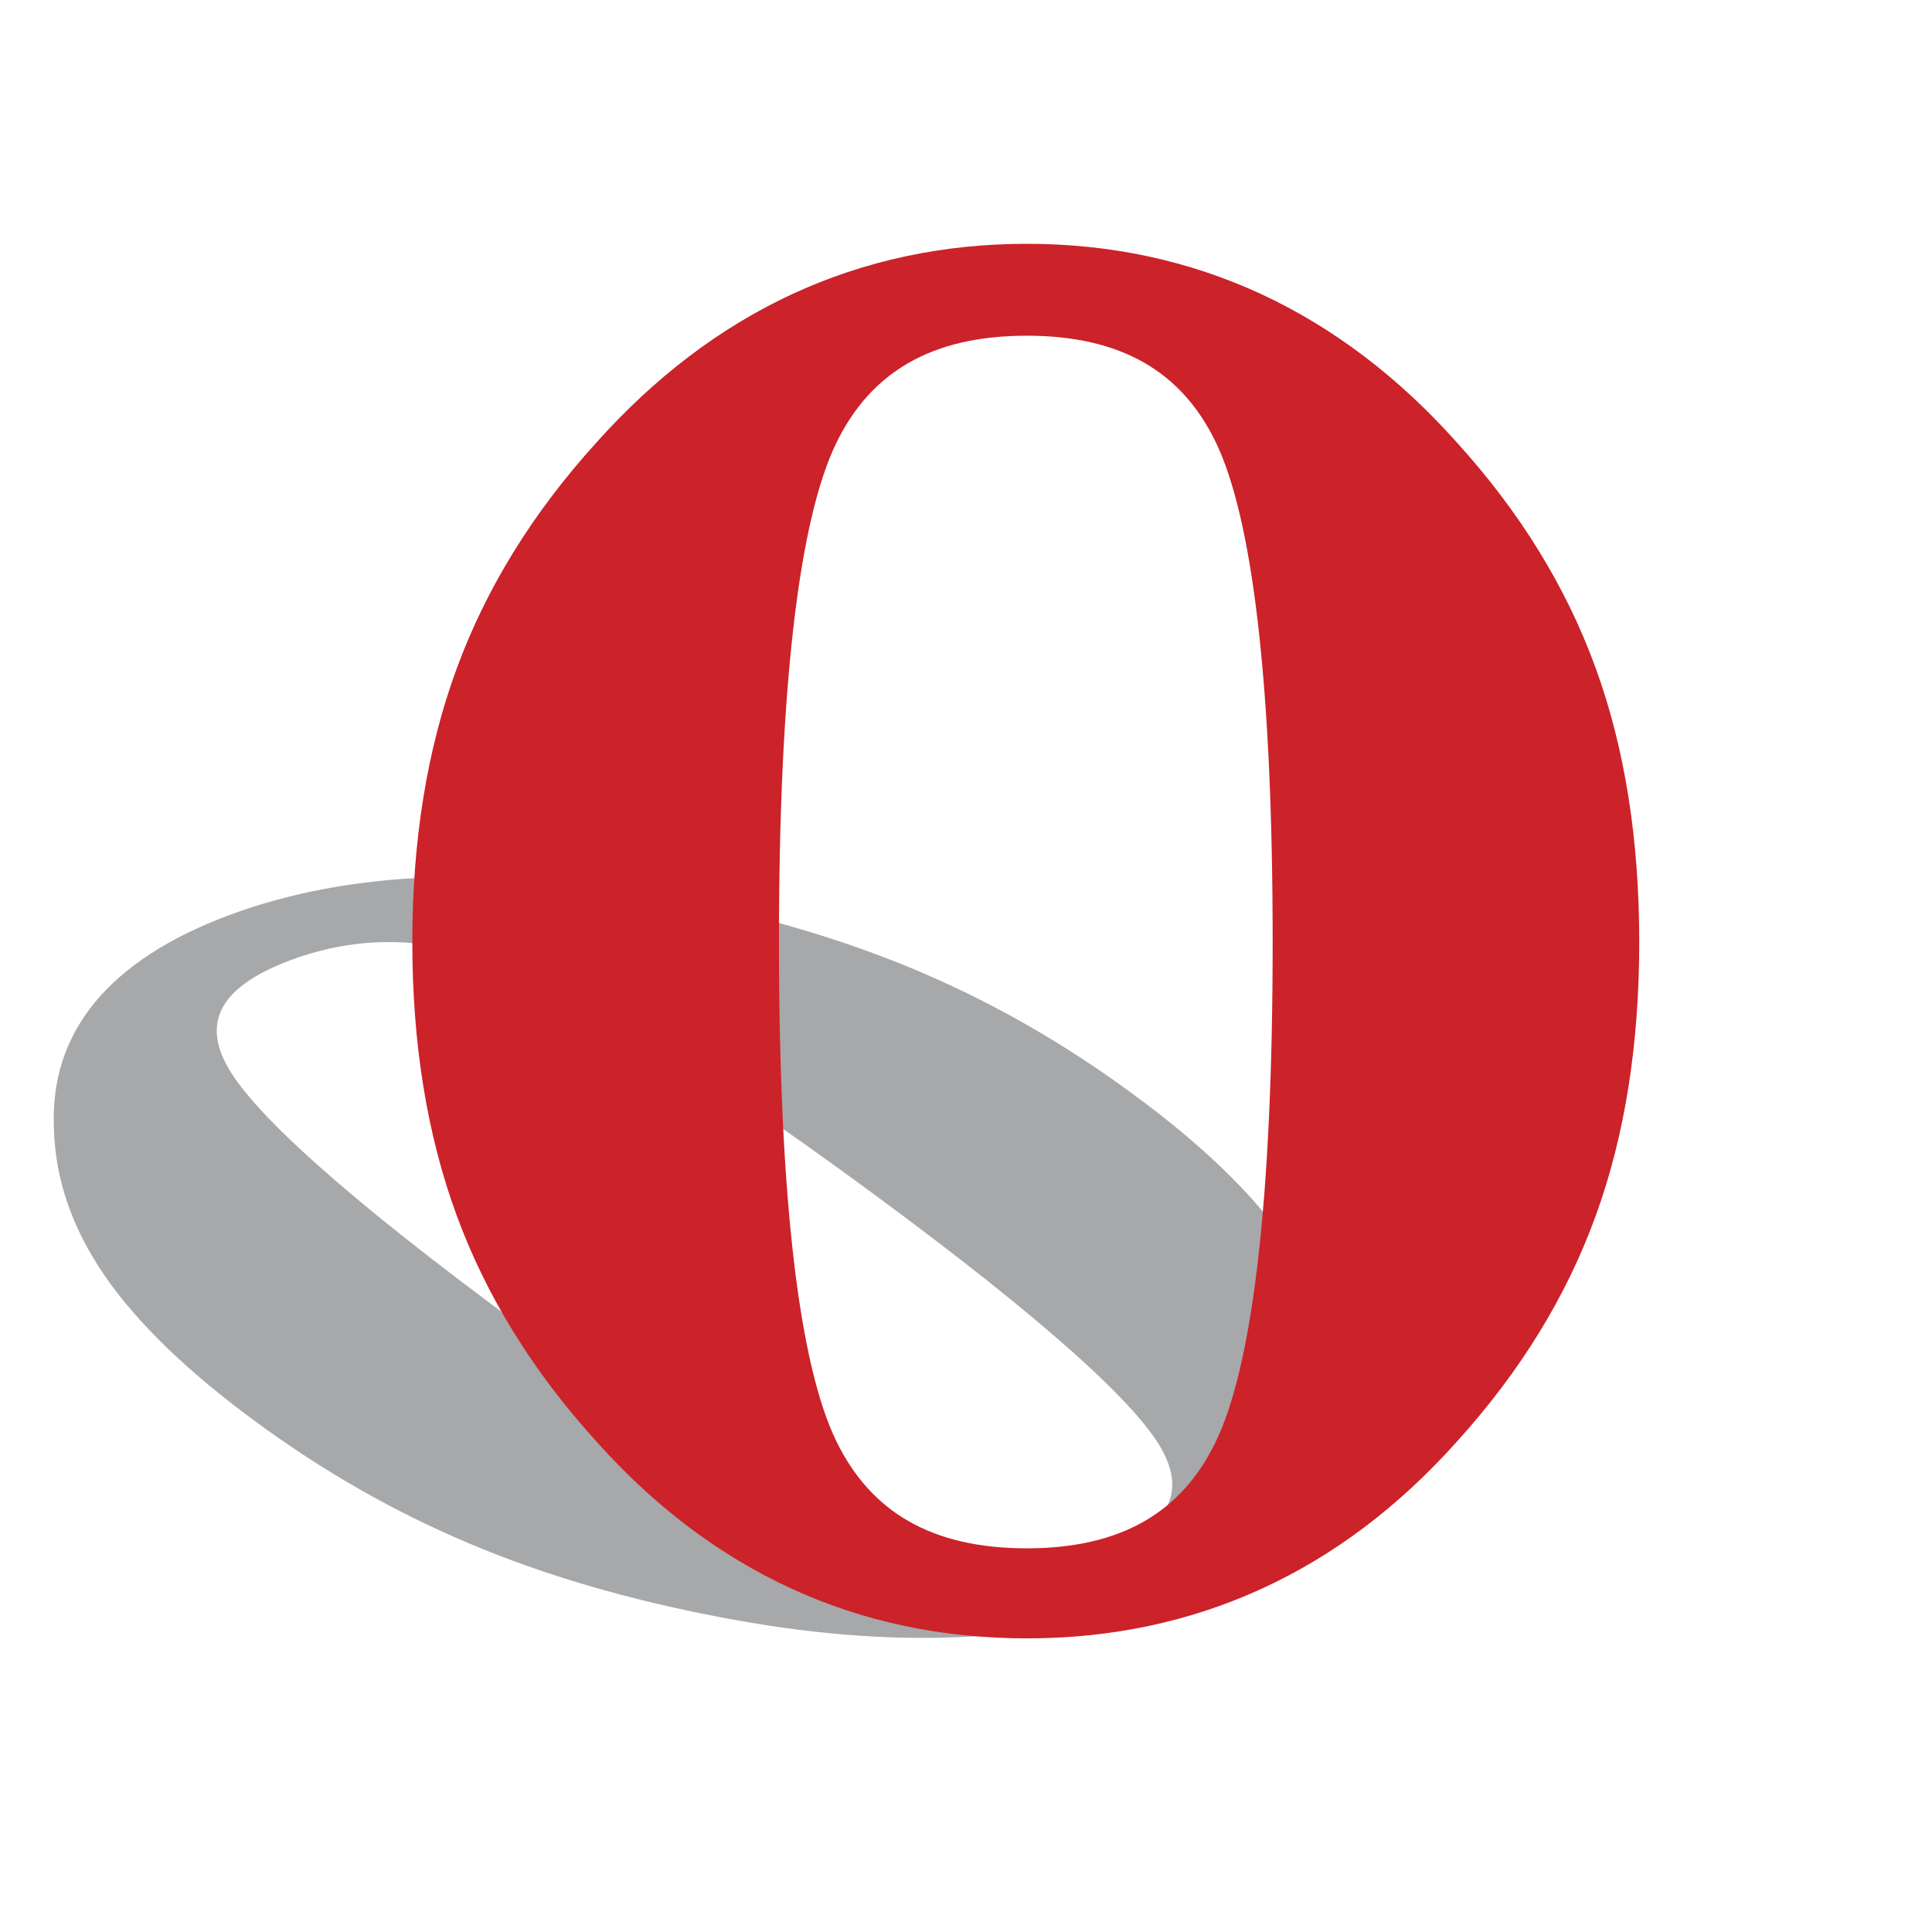
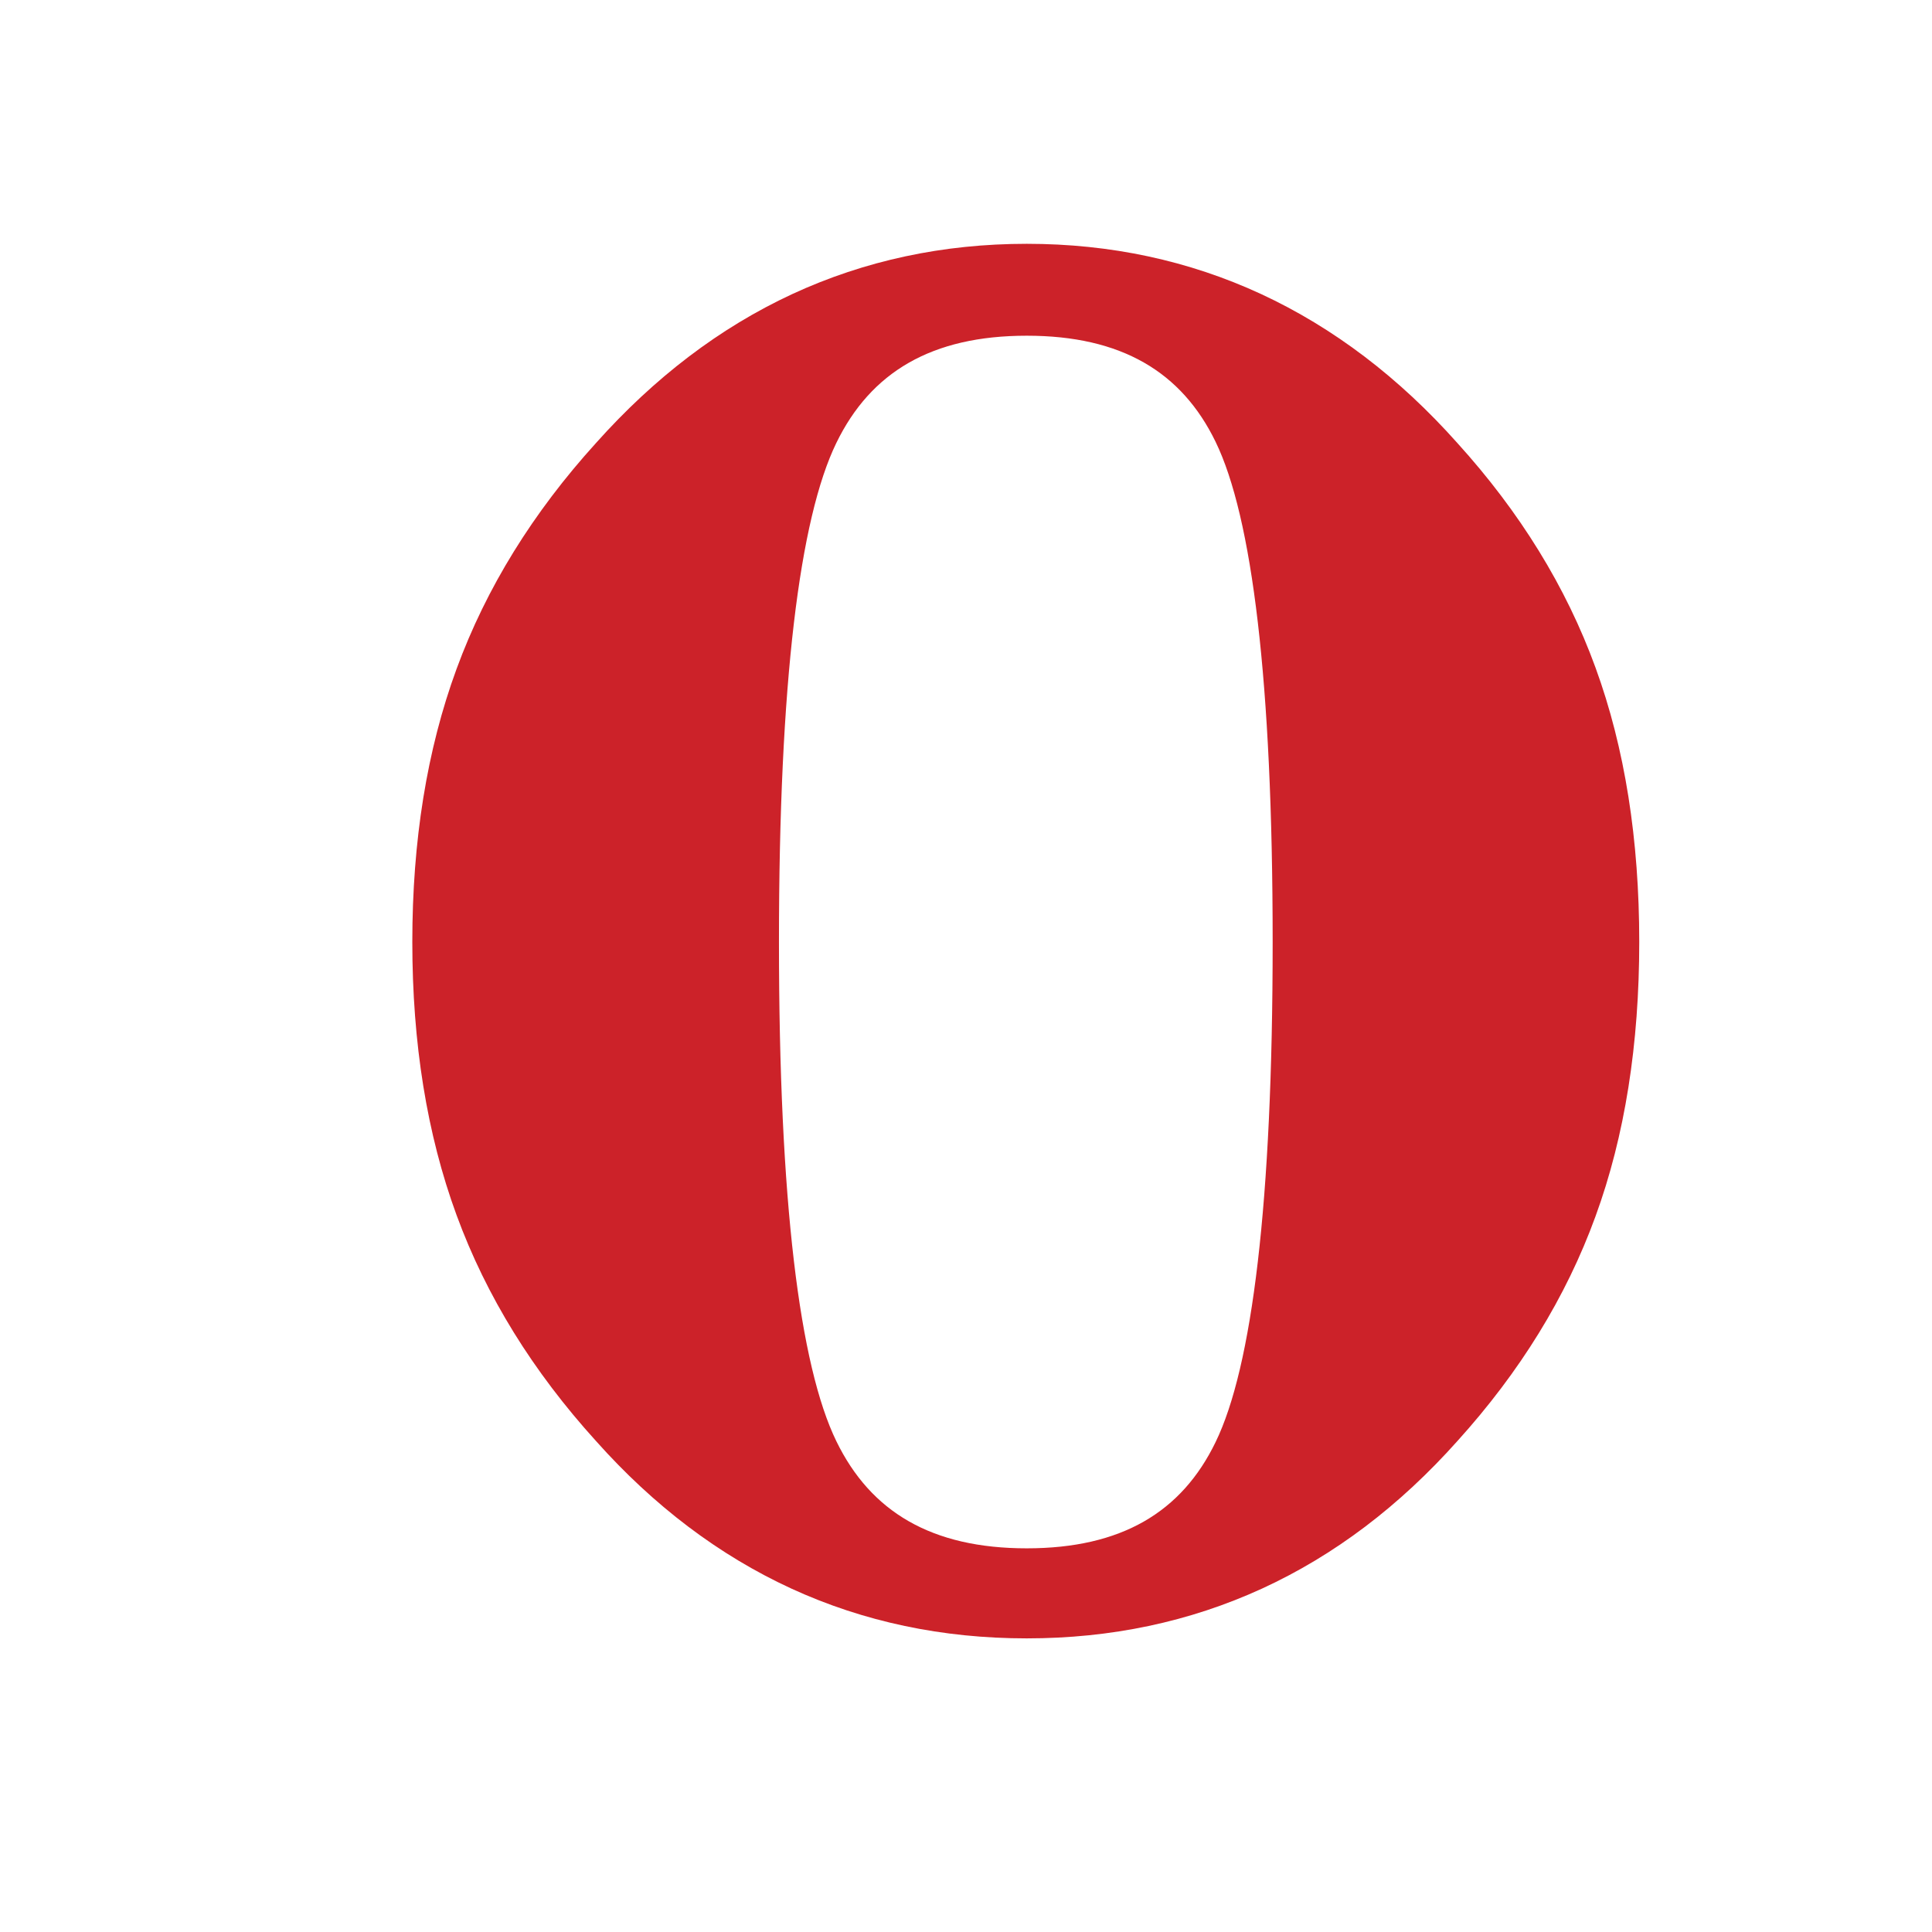
<svg xmlns="http://www.w3.org/2000/svg" width="2500" height="2500" viewBox="0 0 192.756 192.756">
  <g fill-rule="evenodd" clip-rule="evenodd">
-     <path fill="#fff" d="M0 0h192.756v192.756H0V0z" />
-     <path d="M115.637 159.52c-6.012 2.24-12.721 3.525-20.114 3.826s-15.332-.383-23.757-2.016c-9.135-1.742-17.478-4.176-25-7.359-7.502-3.162-14.601-7.229-21.316-12.176-6.724-4.945-11.752-9.783-15.018-14.539-3.267-4.756-4.94-9.682-5.056-14.758-.191-4.756 1.161-8.93 4.1-12.504 2.944-3.566 7.42-6.469 13.392-8.69 5.971-2.228 12.674-3.491 20.094-3.771 7.414-.28 15.4.403 23.907 2.057 9.053 1.715 17.34 4.147 24.808 7.317 7.455 3.164 14.594 7.256 21.379 12.264 6.799 4.988 11.861 9.859 15.135 14.582 3.271 4.727 4.945 9.627 5.068 14.668.191 4.695-1.168 8.85-4.133 12.408-2.96 3.56-7.483 6.448-13.489 8.691zm-5.992-4.407c6.752-2.521 8.65-5.891 6.424-10.215-2.371-4.633-11.82-13.207-29.195-25.984-17.368-12.777-29.742-20.252-37.326-22.951-7.092-2.521-13.802-2.678-20.552-.171-6.799 2.542-8.726 5.938-6.471 10.303 2.398 4.682 11.82 13.242 29.106 25.951 17.28 12.707 29.646 20.168 37.298 22.887 7.154 2.544 13.919 2.713 20.716.18z" fill="#a6a8aa" />
+     <path fill="#fff" d="M0 0h192.756v192.756H0V0" />
    <path d="M102.438 163.461c-8.404 0-16.248-1.646-23.483-4.967-7.229-3.328-13.726-8.254-19.486-14.717-6.293-6.936-10.953-14.451-13.918-22.547-2.966-8.076-4.414-17.17-4.414-27.248s1.448-19.165 4.414-27.242c2.965-8.089 7.625-15.611 13.918-22.547 5.821-6.518 12.333-11.492 19.575-14.853 7.242-3.348 15.051-5.015 23.395-5.015 8.342 0 16.158 1.667 23.387 5.015 7.236 3.361 13.762 8.335 19.568 14.853 6.238 6.881 10.857 14.355 13.789 22.411 2.938 8.042 4.365 17.184 4.365 27.377 0 10.193-1.428 19.342-4.365 27.377-2.932 8.062-7.551 15.531-13.781 22.418-5.768 6.463-12.244 11.389-19.486 14.717-7.244 3.321-15.074 4.968-23.478 4.968zm0-8.984c9.441 0 15.455-3.607 18.844-10.604 3.635-7.469 5.691-23.832 5.691-49.891 0-26.045-2.057-42.416-5.691-49.897-3.389-6.983-9.402-10.591-18.844-10.591-9.498 0-15.564 3.642-18.995 10.694-3.669 7.536-5.726 23.872-5.726 49.794 0 25.93 2.057 42.271 5.726 49.809 3.43 7.045 9.497 10.686 18.995 10.686z" fill="#cc2229" />
  </g>
</svg>